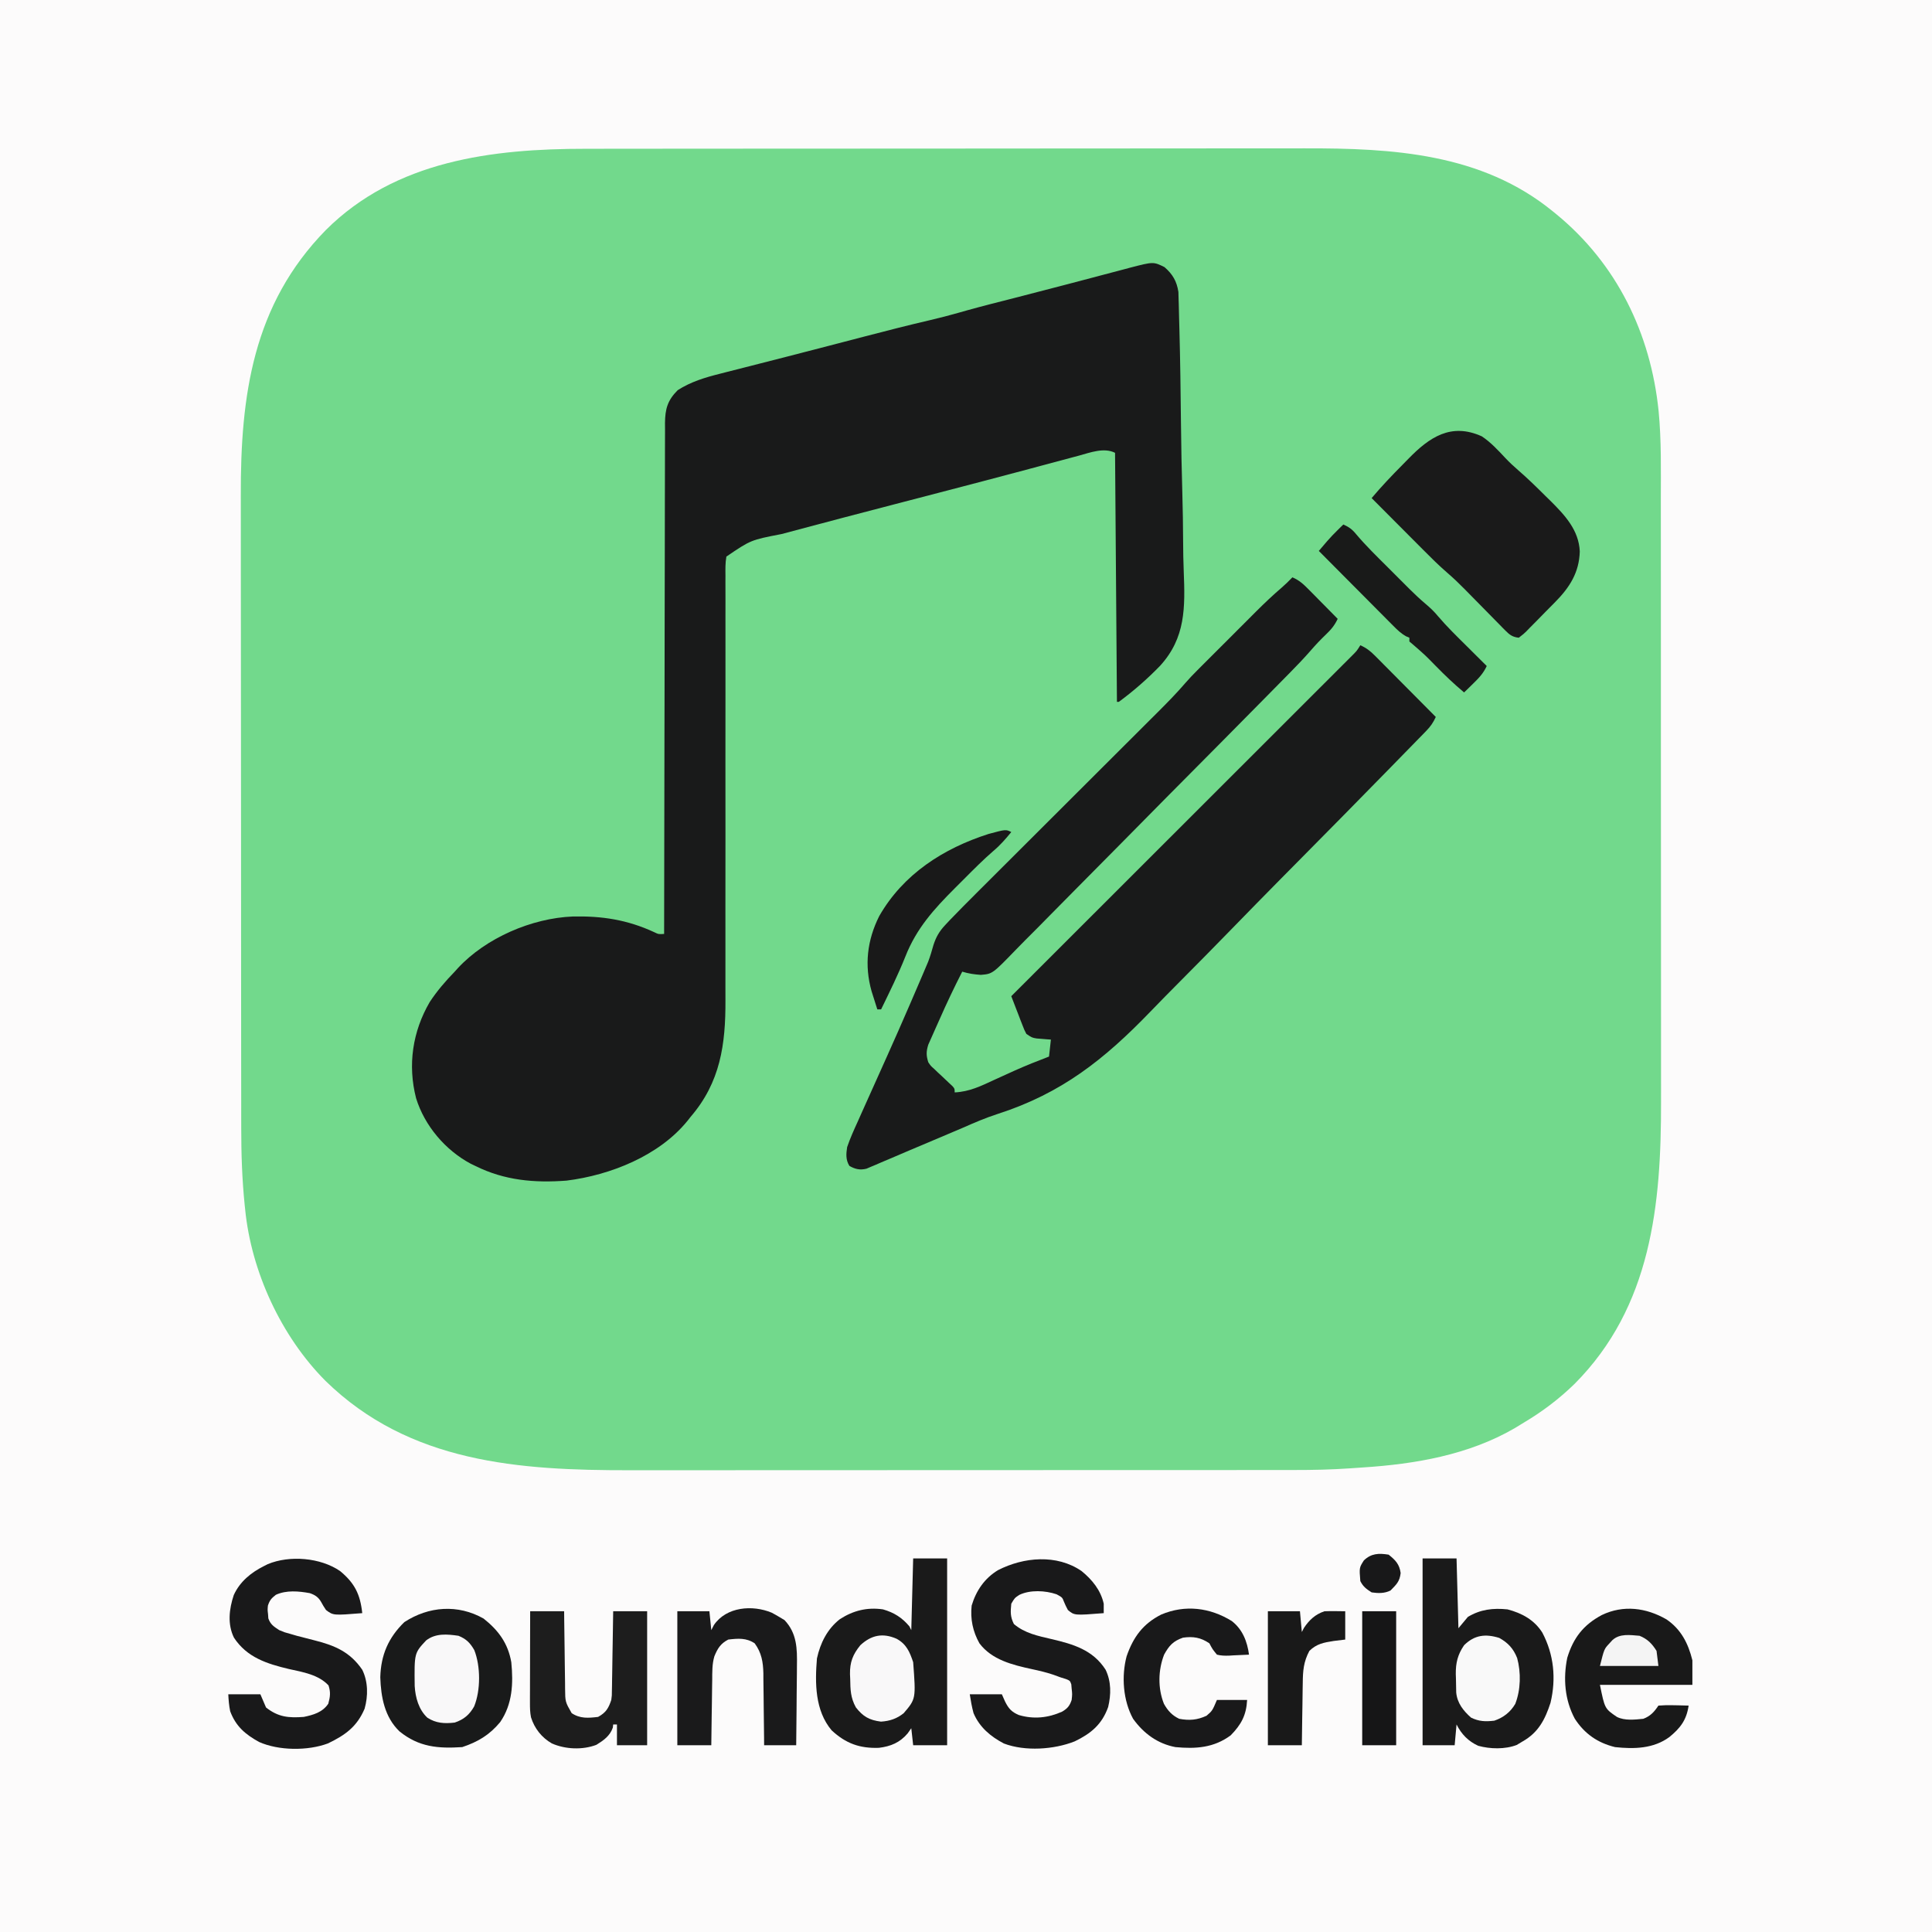
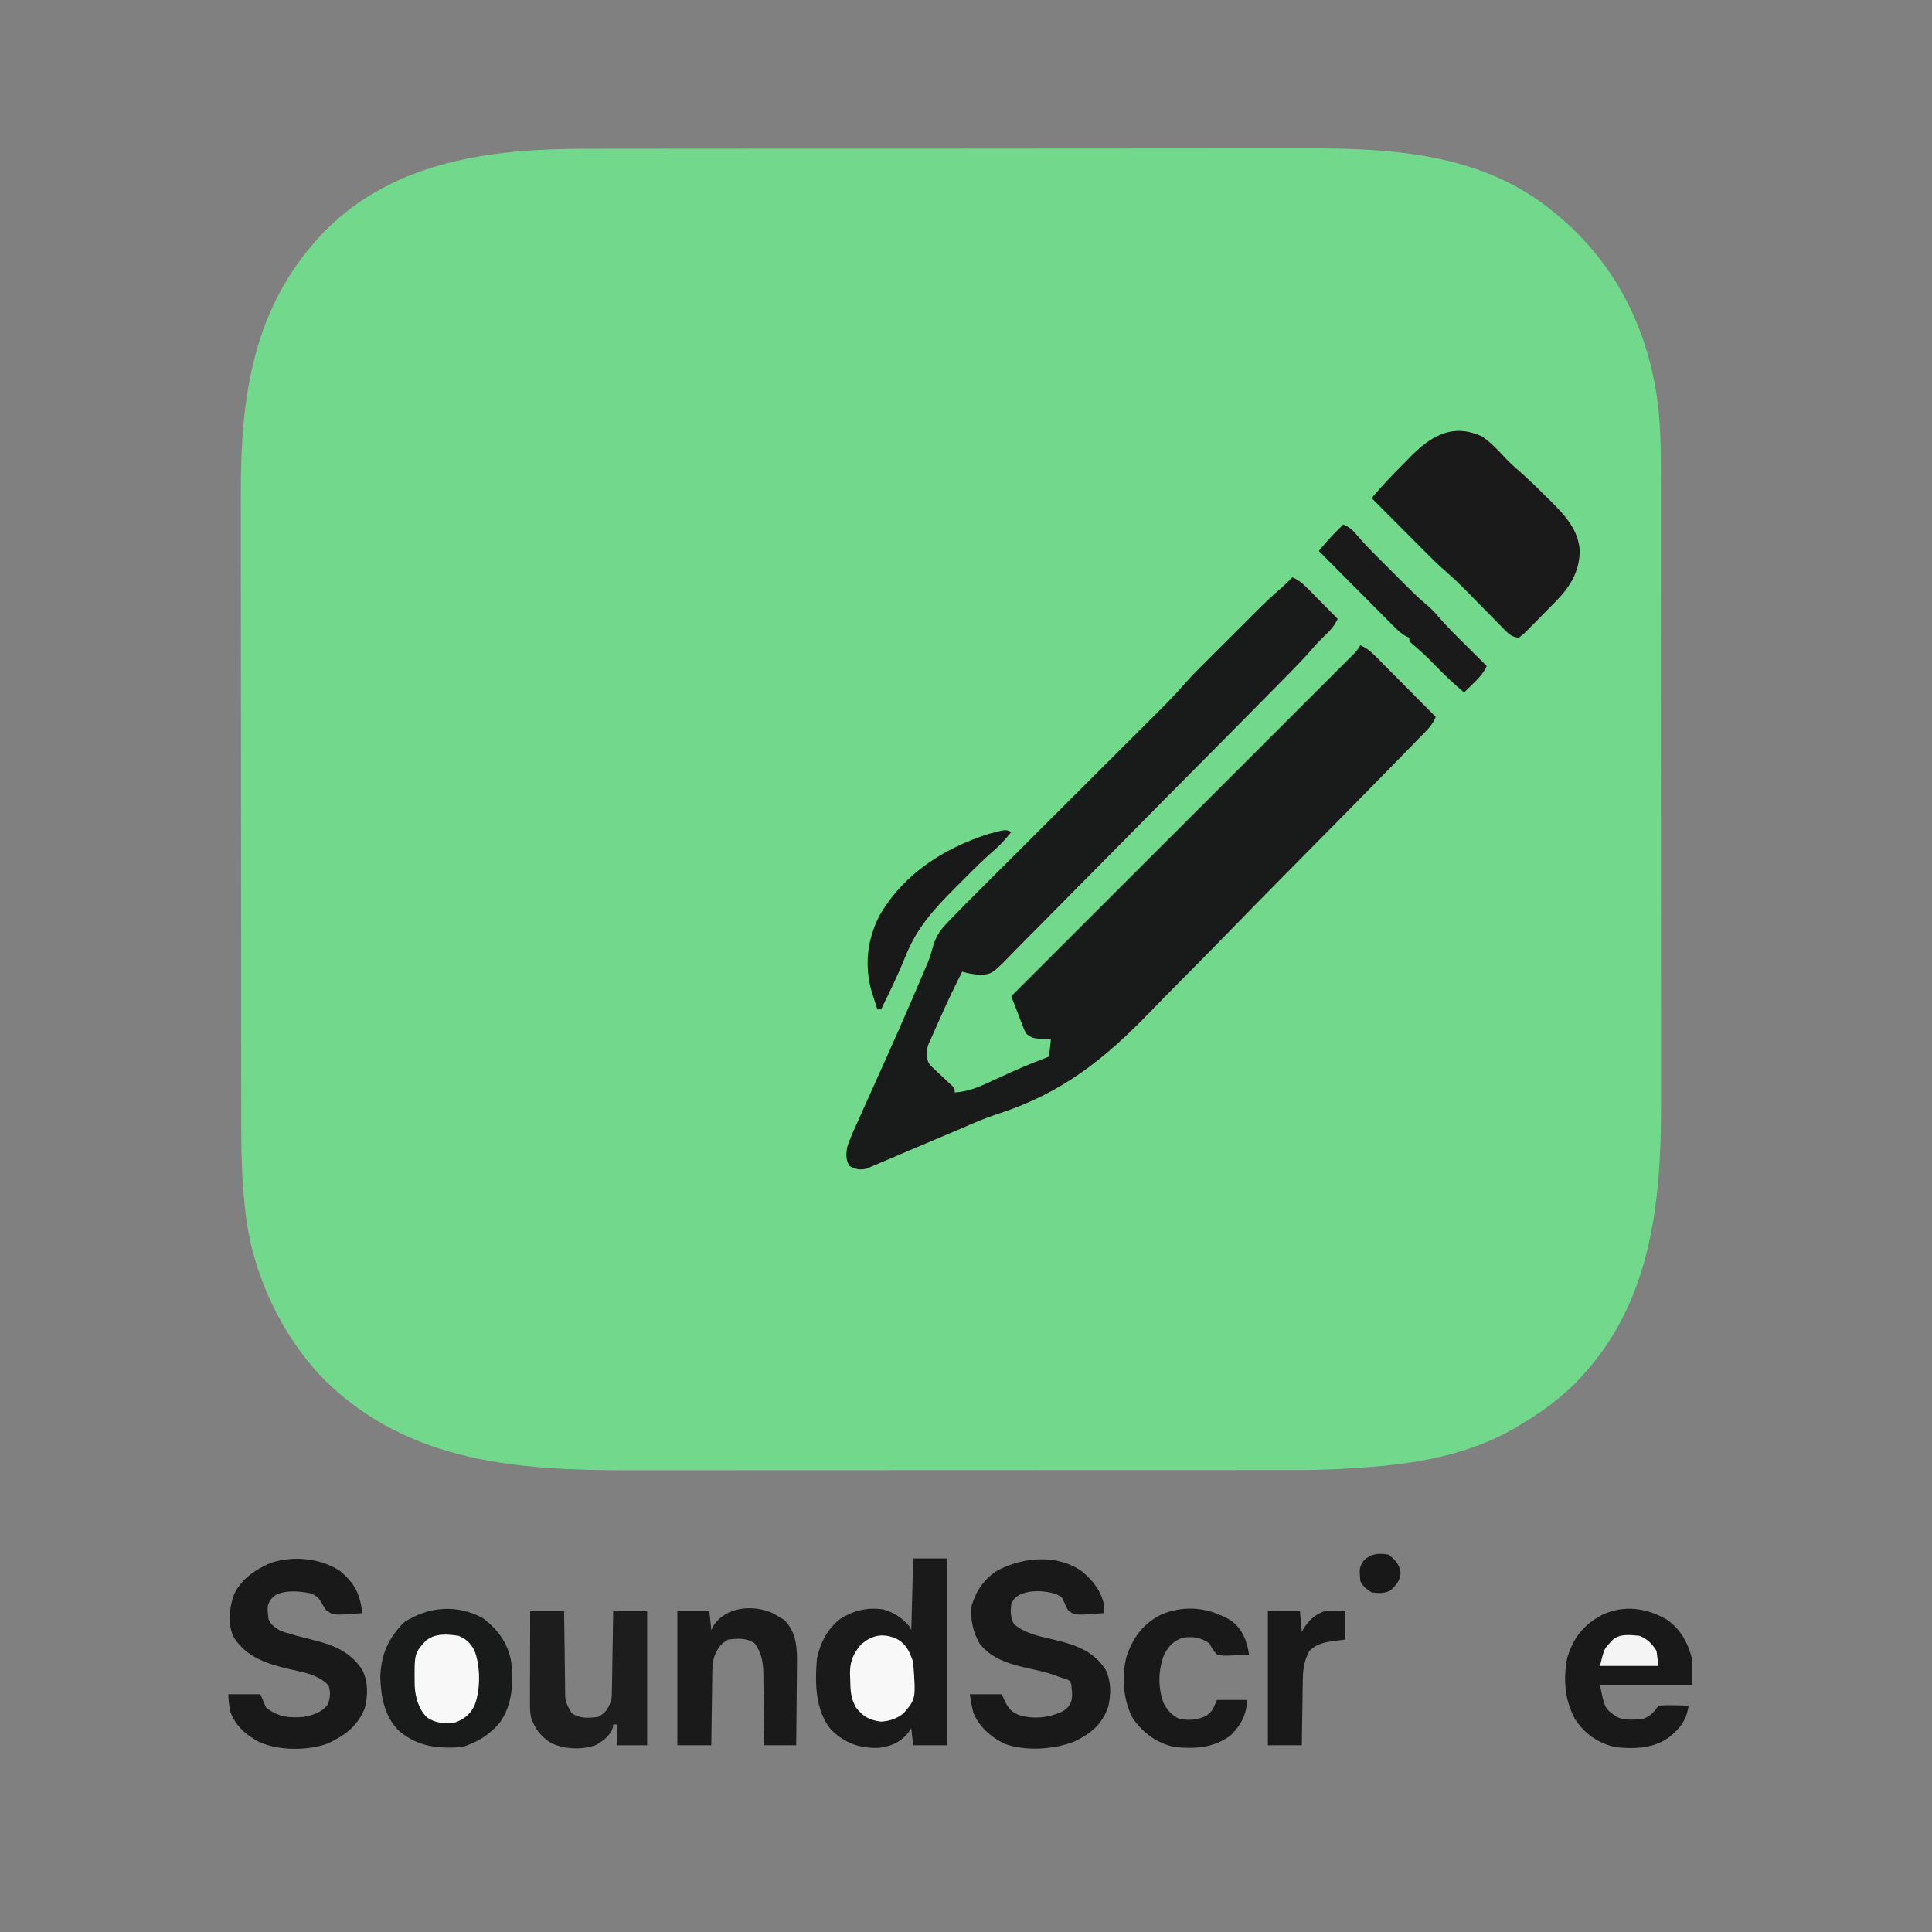
<svg xmlns="http://www.w3.org/2000/svg" version="1.1" width="1024" height="1024">
  <rect width="100%" height="100%" fill="#808080" stroke="none" />
-   <path d="M0 0 C337.92 0 675.84 0 1024 0 C1024 337.92 1024 675.84 1024 1024 C686.08 1024 348.16 1024 0 1024 C0 686.08 0 348.16 0 0 Z " fill="#FCFBFB" transform="translate(0,0)" />
  <path d="M0 0 C1.795 -0.003 3.591 -0.006 5.386 -0.009 C10.266 -0.017 15.147 -0.019 20.027 -0.02 C25.311 -0.021 30.596 -0.029 35.88 -0.036 C47.41 -0.049 58.939 -0.055 70.468 -0.06 C77.68 -0.063 84.893 -0.067 92.105 -0.071 C112.114 -0.083 132.123 -0.094 152.131 -0.097 C153.409 -0.097 154.687 -0.098 156.003 -0.098 C157.284 -0.098 158.564 -0.098 159.884 -0.098 C162.478 -0.099 165.073 -0.099 167.667 -0.1 C168.954 -0.1 170.241 -0.1 171.567 -0.1 C192.409 -0.104 213.251 -0.122 234.094 -0.145 C255.544 -0.169 276.995 -0.181 298.446 -0.182 C310.468 -0.183 322.491 -0.189 334.514 -0.207 C344.752 -0.223 354.99 -0.228 365.228 -0.22 C370.441 -0.216 375.653 -0.216 380.865 -0.231 C427.489 -0.35 474.747 2.361 512.458 33.14 C513.03 33.605 513.601 34.07 514.19 34.548 C546.379 60.885 564.325 97.821 568.55 138.939 C570.063 154.517 569.75 170.207 569.734 185.842 C569.732 190.513 569.741 195.184 569.748 199.855 C569.761 208.98 569.763 218.106 569.76 227.231 C569.759 234.661 569.76 242.091 569.765 249.52 C569.765 250.582 569.766 251.645 569.767 252.739 C569.768 254.898 569.769 257.057 569.77 259.216 C569.781 279.415 569.779 299.614 569.773 319.813 C569.768 338.223 569.779 356.634 569.798 375.044 C569.817 394.017 569.825 412.989 569.822 431.962 C569.82 442.586 569.822 453.21 569.836 463.834 C569.848 472.882 569.85 481.931 569.838 490.979 C569.832 495.581 569.83 500.182 569.843 504.783 C569.978 559.616 564.743 613.691 524.029 654.609 C515.873 662.562 506.998 669.273 497.214 675.095 C495.528 676.099 493.858 677.129 492.189 678.16 C467.814 692.284 439.501 697.137 411.778 698.923 C409.506 699.072 407.235 699.229 404.964 699.393 C395.101 700.074 385.3 700.285 375.416 700.274 C373.759 700.276 372.103 700.278 370.446 700.281 C365.939 700.287 361.433 700.287 356.926 700.286 C352.047 700.286 347.168 700.291 342.289 700.296 C332.747 700.304 323.204 700.307 313.661 700.307 C305.895 700.308 298.128 700.31 290.362 700.313 C268.292 700.322 246.223 700.327 224.153 700.326 C222.965 700.326 221.778 700.326 220.554 700.326 C219.365 700.326 218.176 700.326 216.951 700.326 C197.703 700.325 178.455 700.335 159.208 700.349 C139.394 700.363 119.581 700.37 99.768 700.369 C88.665 700.369 77.561 700.372 66.458 700.382 C57 700.392 47.542 700.394 38.084 700.387 C33.271 700.384 28.457 700.384 23.644 700.392 C-35.461 700.493 -93.504 696.526 -138.042 653.015 C-161.472 629.492 -177.36 595.149 -180.604 562.14 C-180.721 561.056 -180.721 561.056 -180.841 559.949 C-182.246 546.222 -182.692 532.49 -182.682 518.7 C-182.685 517.12 -182.688 515.541 -182.691 513.962 C-182.699 509.674 -182.701 505.386 -182.702 501.099 C-182.704 496.453 -182.711 491.808 -182.718 487.163 C-182.732 477.031 -182.738 466.898 -182.742 456.765 C-182.745 450.424 -182.749 444.082 -182.754 437.741 C-182.766 420.141 -182.776 402.541 -182.779 384.941 C-182.78 383.817 -182.78 382.694 -182.78 381.536 C-182.78 380.41 -182.781 379.284 -182.781 378.123 C-182.781 375.842 -182.782 373.56 -182.782 371.279 C-182.782 370.147 -182.783 369.015 -182.783 367.849 C-182.787 349.529 -182.804 331.21 -182.827 312.89 C-182.851 294.026 -182.864 275.162 -182.865 256.298 C-182.866 245.729 -182.871 235.16 -182.89 224.591 C-182.905 215.589 -182.91 206.586 -182.902 197.584 C-182.898 193.003 -182.899 188.423 -182.913 183.842 C-183.068 130.827 -176.553 82.617 -137.854 43.078 C-100.934 6.247 -49.66 -0.029 0 0 Z " fill="#72d98c" transform="translate(310.542,78.86)" />
-   <path d="M0 0 C4.391 3.806 6.515 7.517 7.391 13.18 C7.448 14.547 7.484 15.915 7.502 17.284 C7.527 18.044 7.553 18.804 7.579 19.587 C7.658 22.118 7.708 24.649 7.759 27.182 C7.808 29.004 7.859 30.827 7.911 32.65 C8.362 49.337 8.578 66.033 8.747 82.725 C8.874 95.031 9.102 107.325 9.47 119.626 C9.721 128.314 9.849 136.998 9.892 145.689 C9.921 150.861 9.999 156.019 10.212 161.187 C10.973 180.453 11.253 196.461 -2.331 211.339 C-9.075 218.303 -16.382 224.69 -24.188 230.438 C-24.517 230.438 -24.848 230.438 -25.188 230.438 C-25.517 186.877 -25.848 143.317 -26.188 98.438 C-32.064 95.499 -39.324 98.288 -45.246 99.91 C-46.769 100.316 -46.769 100.316 -48.324 100.729 C-50.566 101.327 -52.807 101.929 -55.047 102.534 C-60.688 104.057 -66.336 105.557 -71.983 107.061 C-74.082 107.62 -76.181 108.18 -78.279 108.741 C-90.255 111.936 -102.245 115.076 -114.238 118.203 C-115.192 118.452 -116.145 118.7 -117.127 118.956 C-125.762 121.208 -134.397 123.458 -143.033 125.707 C-161.455 130.505 -179.875 135.315 -198.264 140.242 C-199.84 140.664 -201.417 141.084 -202.994 141.503 C-219.263 144.651 -219.263 144.651 -232.188 153.438 C-232.795 156.806 -232.716 160.147 -232.68 163.561 C-232.687 165.122 -232.687 165.122 -232.694 166.715 C-232.705 170.215 -232.687 173.714 -232.67 177.214 C-232.672 179.719 -232.676 182.224 -232.682 184.729 C-232.69 190.131 -232.687 195.534 -232.673 200.936 C-232.654 208.766 -232.66 216.595 -232.674 224.425 C-232.696 237.153 -232.702 249.88 -232.697 262.608 C-232.696 263.75 -232.696 263.75 -232.696 264.916 C-232.693 271.09 -232.69 277.265 -232.686 283.439 C-232.683 288.817 -232.68 294.195 -232.678 299.573 C-232.678 300.33 -232.678 301.087 -232.677 301.866 C-232.672 314.531 -232.683 327.195 -232.705 339.859 C-232.717 347.658 -232.716 355.457 -232.696 363.256 C-232.682 369.252 -232.688 375.247 -232.702 381.243 C-232.704 383.688 -232.699 386.134 -232.687 388.579 C-232.577 411.975 -235.35 432.062 -251.188 450.438 C-251.707 451.1 -252.226 451.763 -252.762 452.445 C-267.806 471.024 -293.732 481.314 -316.93 484.191 C-333.86 485.47 -349.762 484.117 -365.188 476.438 C-366.014 476.042 -366.84 475.646 -367.691 475.238 C-381.184 468.027 -392.135 455.111 -396.645 440.543 C-401.188 422.925 -398.532 405.169 -389.438 389.562 C-385.554 383.653 -381.106 378.5 -376.188 373.438 C-375.637 372.825 -375.087 372.213 -374.52 371.582 C-359.647 355.534 -335.335 345.074 -313.605 344.199 C-298.074 343.87 -284.684 345.929 -270.508 352.484 C-268.143 353.627 -268.143 353.627 -265.188 353.438 C-265.187 352.556 -265.187 352.556 -265.186 351.657 C-265.15 316.826 -265.093 281.996 -265.01 247.166 C-265 242.984 -264.99 238.802 -264.98 234.62 C-264.977 233.372 -264.977 233.372 -264.974 232.097 C-264.943 218.616 -264.926 205.135 -264.914 191.654 C-264.902 177.821 -264.874 163.989 -264.833 150.156 C-264.808 141.621 -264.794 133.085 -264.796 124.549 C-264.796 118.696 -264.781 112.844 -264.755 106.991 C-264.741 103.613 -264.735 100.237 -264.742 96.86 C-264.748 93.197 -264.73 89.534 -264.706 85.871 C-264.714 84.806 -264.722 83.741 -264.73 82.643 C-264.644 75.204 -263.4 70.65 -258 65.25 C-251.008 60.744 -243.403 58.481 -235.395 56.477 C-234.355 56.209 -233.315 55.942 -232.244 55.667 C-228.831 54.791 -225.416 53.927 -222 53.062 C-219.604 52.45 -217.208 51.837 -214.813 51.223 C-209.812 49.942 -204.81 48.664 -199.808 47.388 C-192.317 45.474 -184.833 43.532 -177.352 41.582 C-176.151 41.269 -174.951 40.957 -173.714 40.635 C-169.066 39.424 -164.418 38.213 -159.77 36.999 C-147.908 33.904 -136.04 30.864 -124.098 28.085 C-119.047 26.906 -114.053 25.603 -109.062 24.188 C-108.265 23.962 -107.467 23.737 -106.645 23.505 C-105.96 23.311 -105.276 23.117 -104.57 22.918 C-96.275 20.608 -87.92 18.515 -79.577 16.388 C-70.984 14.195 -62.401 11.973 -53.826 9.71 C-48.921 8.416 -44.013 7.128 -39.106 5.841 C-36.669 5.199 -34.233 4.555 -31.797 3.907 C-28.351 2.992 -24.903 2.087 -21.453 1.184 C-19.902 0.767 -19.902 0.767 -18.32 0.342 C-5.887 -2.886 -5.887 -2.886 0 0 Z " fill="#191A1A" transform="translate(617.188,141.562)" />
  <path d="M0 0 C3.668 1.539 5.986 3.755 8.766 6.57 C9.655 7.466 10.545 8.362 11.461 9.285 C12.381 10.222 13.302 11.159 14.25 12.125 C15.195 13.08 16.14 14.034 17.086 14.988 C19.395 17.321 21.7 19.658 24 22 C22.379 25.444 20.575 27.607 17.812 30.25 C14.987 32.962 12.333 35.739 9.782 38.706 C6.29 42.712 2.647 46.53 -1.088 50.309 C-1.766 50.998 -2.444 51.688 -3.142 52.398 C-5.393 54.686 -7.648 56.97 -9.903 59.254 C-11.526 60.902 -13.15 62.55 -14.773 64.198 C-29.537 79.178 -44.348 94.111 -59.172 109.031 C-61.151 111.023 -63.13 113.016 -65.109 115.009 C-65.847 115.751 -65.847 115.751 -66.599 116.509 C-74.575 124.541 -82.523 132.601 -90.46 140.672 C-98.625 148.973 -106.819 157.244 -115.039 165.491 C-119.647 170.116 -124.242 174.753 -128.806 179.423 C-133.097 183.811 -137.422 188.164 -141.776 192.49 C-143.365 194.082 -144.941 195.687 -146.504 197.305 C-158.955 210.18 -158.955 210.18 -165.152 210.697 C-168.633 210.47 -171.669 210.01 -175 209 C-179.267 217.363 -183.285 225.799 -187.062 234.393 C-187.652 235.728 -188.248 237.06 -188.851 238.389 C-189.737 240.344 -190.603 242.307 -191.465 244.273 C-191.977 245.422 -192.488 246.572 -193.015 247.755 C-194.124 251.407 -194.109 253.368 -193 257 C-191.657 258.989 -191.657 258.989 -189.84 260.578 C-188.897 261.483 -188.897 261.483 -187.936 262.406 C-187.276 263.015 -186.617 263.623 -185.938 264.25 C-184.63 265.48 -183.326 266.714 -182.027 267.953 C-181.447 268.491 -180.867 269.029 -180.269 269.583 C-179 271 -179 271 -179 273 C-171.18 272.645 -164.964 269.581 -157.938 266.312 C-155.535 265.218 -153.131 264.125 -150.727 263.035 C-148.996 262.248 -148.996 262.248 -147.231 261.446 C-141.233 258.762 -135.138 256.344 -129 254 C-128.67 251.03 -128.34 248.06 -128 245 C-129.031 244.927 -129.031 244.927 -130.082 244.852 C-131.434 244.739 -131.434 244.739 -132.812 244.625 C-133.706 244.555 -134.599 244.486 -135.52 244.414 C-138 244 -138 244 -141 242 C-142.075 239.937 -142.075 239.937 -143.043 237.43 C-143.57 236.086 -143.57 236.086 -144.107 234.715 C-144.464 233.778 -144.82 232.841 -145.188 231.875 C-145.556 230.93 -145.924 229.985 -146.303 229.012 C-147.21 226.678 -148.109 224.341 -149 222 C-148.614 221.614 -148.227 221.228 -147.829 220.83 C-124.937 197.961 -102.048 175.089 -79.163 152.214 C-76.416 149.469 -73.67 146.724 -70.924 143.979 C-70.377 143.432 -69.83 142.886 -69.267 142.323 C-60.407 133.467 -51.546 124.614 -42.684 115.761 C-33.594 106.681 -24.507 97.599 -15.421 88.515 C-9.812 82.908 -4.202 77.302 1.411 71.697 C5.71 67.404 10.007 63.108 14.302 58.811 C16.068 57.045 17.834 55.281 19.602 53.517 C22.008 51.117 24.41 48.713 26.812 46.308 C27.871 45.253 27.871 45.253 28.952 44.177 C29.594 43.533 30.235 42.89 30.896 42.227 C31.729 41.395 31.729 41.395 32.578 40.546 C34.213 38.849 34.213 38.849 36 36 C39.183 37.405 41.313 39.069 43.759 41.532 C44.479 42.252 45.2 42.973 45.942 43.715 C46.709 44.492 47.476 45.27 48.266 46.07 C49.059 46.867 49.852 47.663 50.67 48.483 C53.201 51.026 55.726 53.575 58.25 56.125 C59.966 57.851 61.682 59.576 63.398 61.301 C67.604 65.529 71.804 69.762 76 74 C74.664 76.955 73.191 79.073 70.931 81.391 C70.297 82.045 69.663 82.7 69.01 83.374 C68.311 84.085 67.613 84.796 66.894 85.528 C65.782 86.671 65.782 86.671 64.648 87.837 C62.155 90.397 59.654 92.95 57.153 95.502 C55.365 97.334 53.578 99.166 51.79 100.998 C35.358 117.822 18.836 134.558 2.291 151.272 C0.07 153.517 -2.152 155.762 -4.374 158.008 C-4.926 158.566 -5.478 159.124 -6.046 159.698 C-14.912 168.663 -23.726 177.677 -32.52 186.712 C-41.597 196.035 -50.727 205.305 -59.906 214.528 C-65.039 219.688 -70.147 224.868 -75.196 230.111 C-99.683 255.512 -122.303 273.508 -156.327 284.452 C-162.577 286.475 -168.555 289.042 -174.562 291.695 C-176.362 292.461 -178.163 293.224 -179.965 293.984 C-181.643 294.698 -183.322 295.411 -185 296.125 C-191.097 298.715 -197.198 301.296 -203.306 303.861 C-206.217 305.092 -209.12 306.341 -212.023 307.589 C-214.015 308.432 -216.008 309.275 -218 310.117 C-218.926 310.521 -219.853 310.924 -220.807 311.34 C-221.675 311.703 -222.543 312.066 -223.438 312.441 C-224.58 312.93 -224.58 312.93 -225.746 313.428 C-229.136 314.288 -231.819 313.692 -234.812 311.938 C-236.791 308.71 -236.553 305.619 -236 302 C-234.411 297.303 -232.366 292.821 -230.312 288.312 C-229.719 286.98 -229.126 285.646 -228.535 284.312 C-227.005 280.87 -225.458 277.436 -223.905 274.003 C-222.496 270.885 -221.098 267.76 -219.699 264.637 C-218.101 261.069 -216.501 257.502 -214.896 253.937 C-210.861 244.967 -206.908 235.963 -203 226.938 C-202.732 226.32 -202.465 225.702 -202.189 225.066 C-200.448 221.049 -198.72 217.026 -197 213 C-196.53 211.905 -196.061 210.809 -195.577 209.681 C-195.134 208.635 -194.691 207.589 -194.234 206.512 C-193.65 205.136 -193.65 205.136 -193.054 203.733 C-191.93 200.818 -191.103 197.88 -190.25 194.875 C-188.824 190.544 -187.196 187.696 -184.088 184.367 C-183.28 183.501 -182.473 182.635 -181.642 181.743 C-176.934 176.855 -172.16 172.038 -167.349 167.251 C-166.206 166.111 -165.064 164.969 -163.921 163.828 C-161.48 161.39 -159.038 158.954 -156.594 156.519 C-152.724 152.663 -148.858 148.803 -144.993 144.942 C-136.79 136.75 -128.583 128.562 -120.375 120.375 C-111.504 111.526 -102.634 102.677 -93.769 93.823 C-89.933 89.991 -86.093 86.161 -82.252 82.334 C-79.858 79.948 -77.467 77.56 -75.076 75.171 C-73.974 74.07 -72.87 72.971 -71.766 71.872 C-66.485 66.616 -61.293 61.335 -56.444 55.672 C-54.516 53.439 -52.47 51.343 -50.385 49.256 C-49.55 48.418 -48.716 47.58 -47.856 46.717 C-46.977 45.84 -46.097 44.963 -45.191 44.059 C-44.266 43.132 -43.34 42.206 -42.387 41.251 C-40.439 39.302 -38.49 37.355 -36.54 35.409 C-34.061 32.936 -31.587 30.459 -29.114 27.98 C-26.725 25.587 -24.333 23.198 -21.941 20.809 C-21.064 19.929 -20.187 19.05 -19.283 18.144 C-14.864 13.742 -10.388 9.477 -5.645 5.424 C-3.664 3.709 -1.814 1.889 0 0 Z " fill="#191A1A" transform="translate(685,306)" />
  <path d="M0 0 C4.712 3.127 8.48 7.226 12.328 11.34 C14.568 13.718 16.89 15.898 19.367 18.027 C24.37 22.335 29.046 26.949 33.727 31.602 C34.594 32.448 35.462 33.295 36.355 34.168 C44.011 41.777 51.422 49.709 51.914 60.977 C51.632 72.132 46.522 80.098 38.883 87.816 C38.343 88.365 37.803 88.914 37.247 89.479 C36.114 90.627 34.977 91.773 33.838 92.915 C32.094 94.672 30.369 96.446 28.645 98.221 C27.538 99.337 26.43 100.452 25.32 101.566 C24.807 102.1 24.293 102.633 23.764 103.182 C22.287 104.64 22.287 104.64 19.602 106.727 C16.382 106.405 14.747 105.239 12.521 102.97 C11.946 102.392 11.372 101.814 10.78 101.219 C10.169 100.59 9.559 99.961 8.93 99.312 C7.968 98.341 7.968 98.341 6.987 97.349 C4.934 95.274 2.893 93.188 0.852 91.102 C-1.177 89.038 -3.207 86.977 -5.241 84.918 C-6.504 83.638 -7.764 82.355 -9.021 81.068 C-12.019 78.02 -15.068 75.103 -18.308 72.311 C-22.764 68.464 -26.908 64.343 -31.055 60.168 C-31.842 59.379 -32.63 58.59 -33.442 57.777 C-35.93 55.283 -38.414 52.786 -40.898 50.289 C-42.596 48.586 -44.294 46.884 -45.992 45.182 C-50.13 41.033 -54.265 36.881 -58.398 32.727 C-53.238 26.595 -47.776 20.851 -42.131 15.164 C-41.058 14.08 -39.99 12.991 -38.926 11.898 C-27.83 0.496 -16.324 -7.391 0 0 Z " fill="#1A1A1A" transform="translate(785.398,231.273)" />
  <path d="M0 0 C5.94 0 11.88 0 18 0 C18 32.67 18 65.34 18 99 C12.06 99 6.12 99 0 99 C-0.495 94.545 -0.495 94.545 -1 90 C-1.959 91.361 -1.959 91.361 -2.938 92.75 C-7.072 97.61 -11.874 99.621 -18.156 100.383 C-28.378 100.741 -35.703 98.075 -43.207 91.125 C-52.075 80.615 -52.083 66.031 -51 53 C-49.238 44.875 -45.503 37.346 -38.816 32.168 C-31.705 27.595 -24.393 25.787 -16 27 C-10.156 28.694 -5.957 31.302 -2 36 C-1.67 36.66 -1.34 37.32 -1 38 C-0.67 25.46 -0.34 12.92 0 0 Z " fill="#1A1A1A" transform="translate(484,826)" />
-   <path d="M0 0 C5.94 0 11.88 0 18 0 C18.495 18.315 18.495 18.315 19 37 C21.475 34.03 21.475 34.03 24 31 C30.623 26.998 37.383 26.214 45 27 C52.632 28.987 59.201 32.563 63.469 39.328 C69.597 50.944 70.862 63.659 67.812 76.492 C64.917 85.431 61.325 92.32 53 97 C51.969 97.619 50.938 98.237 49.875 98.875 C43.687 101.25 35.804 101.049 29.492 99.309 C24.253 96.928 20.584 93.168 18 88 C17.67 91.63 17.34 95.26 17 99 C11.39 99 5.78 99 0 99 C0 66.33 0 33.66 0 0 Z " fill="#1A1A1A" transform="translate(754,826)" />
  <path d="M0 0 C7.909 6.253 12.937 13.137 14.688 23.125 C15.789 34.328 15.347 45.368 8.77 54.906 C3.139 61.683 -3.034 65.366 -11.312 68.125 C-24.067 68.955 -34.274 68.144 -44.562 59.805 C-52.455 52.229 -54.4 41.705 -54.75 31.125 C-54.45 19.296 -50.426 10.073 -42 1.875 C-29.078 -6.54 -13.607 -7.702 0 0 Z " fill="#191A1A" transform="translate(256.312,857.875)" />
  <path d="M0 0 C5.61 4.576 10.155 10.136 11.75 17.312 C11.774 18.979 11.778 20.646 11.75 22.312 C-3.781 23.545 -3.781 23.545 -7.246 20.637 C-8.375 18.5 -8.375 18.5 -9.32 16.293 C-10.202 13.971 -10.202 13.971 -13.25 12.312 C-19.275 10.269 -27.276 9.88 -33.023 12.648 C-35.474 14.287 -35.474 14.287 -37.25 17.312 C-37.671 21.661 -37.827 24.159 -35.875 28.062 C-30.14 32.978 -23.113 34.385 -15.907 36.066 C-4.403 38.757 6.024 41.792 12.75 52.312 C15.763 58.588 15.685 65.36 14.098 72.07 C10.816 81.281 5.011 86.108 -3.625 90.27 C-14.602 94.631 -29.893 95.67 -41.148 91.414 C-48.224 87.705 -54.094 82.779 -57.25 75.312 C-58.158 71.971 -58.725 68.747 -59.25 65.312 C-53.64 65.312 -48.03 65.312 -42.25 65.312 C-41.693 66.571 -41.136 67.829 -40.562 69.125 C-38.708 72.834 -37.164 74.649 -33.25 76.312 C-25.431 78.642 -17.663 77.848 -10.289 74.512 C-7.453 72.844 -6.291 71.435 -5.25 68.312 C-4.917 65.271 -4.917 65.271 -5.25 62.312 C-5.343 61.199 -5.343 61.199 -5.438 60.062 C-6.125 58.121 -6.125 58.121 -8.25 57.25 C-9.24 56.941 -10.23 56.631 -11.25 56.312 C-13.106 55.632 -13.106 55.632 -15 54.938 C-18.742 53.682 -22.493 52.805 -26.345 51.981 C-36.539 49.77 -47.565 47.075 -54.137 38.293 C-57.632 32.075 -59.033 25.362 -58.25 18.312 C-55.905 10.397 -51.372 3.798 -44.27 -0.484 C-30.688 -7.432 -13.148 -9.053 0 0 Z " fill="#19191A" transform="translate(573.25,832.688)" />
  <path d="M0 0 C7.733 6.386 10.687 12.345 11.75 22.312 C-3.619 23.545 -3.619 23.545 -7.469 20.637 C-8.875 18.5 -8.875 18.5 -10.098 16.293 C-11.562 13.775 -13.311 12.658 -16.059 11.711 C-21.963 10.637 -28.488 10.044 -34.023 12.586 C-36.395 14.425 -37.325 15.48 -38.25 18.312 C-38.463 20.543 -38.463 20.543 -38.188 22.812 C-38.135 23.565 -38.082 24.318 -38.027 25.094 C-36.89 28.339 -35.092 29.447 -32.25 31.312 C-29.436 32.498 -29.436 32.498 -26.375 33.312 C-25.238 33.644 -24.101 33.975 -22.93 34.316 C-19.774 35.171 -16.61 35.973 -13.437 36.761 C-2.688 39.476 5.336 42.931 11.75 52.312 C14.877 58.628 14.9 66.258 12.992 72.984 C8.926 82.526 2.741 86.943 -6.422 91.359 C-17.099 95.373 -32.608 95.238 -42.992 90.566 C-50.291 86.513 -55.241 82.32 -58.25 74.312 C-58.871 71.253 -59.101 68.446 -59.25 65.312 C-53.64 65.312 -48.03 65.312 -42.25 65.312 C-41.26 67.623 -40.27 69.933 -39.25 72.312 C-32.778 77.436 -27.246 77.91 -19.25 77.312 C-14.111 76.255 -9.273 74.848 -6.25 70.312 C-5.241 66.613 -4.933 64.286 -6.125 60.625 C-11.357 54.931 -19.777 53.533 -27.062 51.938 C-38.749 49.164 -49.353 45.817 -56.25 35.312 C-59.76 28.141 -58.806 20.12 -56.352 12.734 C-53.094 5.573 -47.167 0.764 -40.25 -2.688 C-39.62 -3.007 -38.989 -3.327 -38.34 -3.656 C-26.68 -8.509 -10.328 -7.111 0 0 Z " fill="#19191A" transform="translate(180.25,832.688)" />
  <path d="M0 0 C7.751 5.313 11.5 12.719 13.711 21.68 C13.711 25.97 13.711 30.26 13.711 34.68 C-2.459 34.68 -18.629 34.68 -35.289 34.68 C-32.745 47.284 -32.745 47.284 -26.289 51.68 C-22.11 53.769 -16.84 53.119 -12.289 52.68 C-8.513 51.229 -6.537 49.052 -4.289 45.68 C-1.501 45.459 1.057 45.399 3.836 45.492 C4.967 45.512 4.967 45.512 6.121 45.533 C7.985 45.569 9.848 45.622 11.711 45.68 C10.637 53.263 7.338 57.601 1.508 62.359 C-6.914 68.548 -17.211 68.765 -27.289 67.68 C-36.496 65.438 -43.435 60.623 -48.594 52.668 C-53.949 42.719 -54.857 31.332 -52.602 20.324 C-49.386 9.755 -44.047 2.9 -34.289 -2.32 C-22.867 -7.804 -10.769 -6.211 0 0 Z " fill="#191919" transform="translate(883.289,858.32)" />
  <path d="M0 0 C5.94 0 11.88 0 18 0 C18.015 1.458 18.029 2.916 18.044 4.419 C18.102 9.833 18.179 15.247 18.262 20.66 C18.296 23.003 18.324 25.345 18.346 27.688 C18.38 31.056 18.432 34.425 18.488 37.793 C18.495 38.839 18.501 39.885 18.508 40.963 C18.574 48.004 18.574 48.004 22 54 C26.46 56.973 30.771 56.62 36 56 C40.206 53.682 41.498 51.447 43 47 C43.32 44.601 43.32 44.601 43.319 42.118 C43.339 41.177 43.359 40.237 43.379 39.268 C43.391 38.265 43.402 37.263 43.414 36.23 C43.433 35.194 43.453 34.158 43.473 33.091 C43.532 29.79 43.579 26.489 43.625 23.188 C43.663 20.946 43.702 18.704 43.742 16.463 C43.838 10.975 43.922 5.488 44 0 C49.94 0 55.88 0 62 0 C62 23.43 62 46.86 62 71 C56.72 71 51.44 71 46 71 C46 67.37 46 63.74 46 60 C45.34 60 44.68 60 44 60 C43.938 60.557 43.876 61.114 43.812 61.688 C42.259 66.109 38.945 68.417 35.062 70.812 C27.696 73.595 18.652 73.19 11.5 70.062 C6.14 66.972 2.288 62.143 0.441 56.202 C-0.077 53.615 -0.12 51.227 -0.114 48.589 C-0.113 47.508 -0.113 46.427 -0.113 45.314 C-0.108 44.153 -0.103 42.993 -0.098 41.797 C-0.096 40.604 -0.095 39.411 -0.093 38.182 C-0.088 34.371 -0.075 30.561 -0.062 26.75 C-0.057 24.167 -0.053 21.583 -0.049 19 C-0.038 12.667 -0.021 6.333 0 0 Z " fill="#1D1D1D" transform="translate(281,854)" />
  <path d="M0 0 C1.353 0.715 2.689 1.461 4 2.25 C4.928 2.807 5.856 3.364 6.812 3.938 C13.399 10.9 13.554 19.021 13.391 28.16 C13.385 29.368 13.379 30.576 13.373 31.821 C13.351 35.652 13.301 39.482 13.25 43.312 C13.23 45.921 13.212 48.53 13.195 51.139 C13.151 57.509 13.082 63.88 13 70.25 C7.39 70.25 1.78 70.25 -4 70.25 C-4.009 68.898 -4.019 67.547 -4.028 66.154 C-4.068 61.115 -4.134 56.075 -4.208 51.036 C-4.236 48.86 -4.257 46.683 -4.271 44.507 C-4.293 41.369 -4.339 38.232 -4.391 35.094 C-4.392 34.129 -4.393 33.164 -4.394 32.17 C-4.523 26.151 -5.372 21.2 -9 16.25 C-13.467 13.272 -17.764 13.643 -23 14.25 C-27.077 16.374 -28.636 18.922 -30.369 23.126 C-31.599 27.265 -31.483 31.49 -31.512 35.777 C-31.53 36.766 -31.548 37.755 -31.566 38.774 C-31.62 41.912 -31.654 45.049 -31.688 48.188 C-31.721 50.324 -31.755 52.46 -31.791 54.596 C-31.876 59.814 -31.943 65.032 -32 70.25 C-37.94 70.25 -43.88 70.25 -50 70.25 C-50 46.82 -50 23.39 -50 -0.75 C-44.39 -0.75 -38.78 -0.75 -33 -0.75 C-32.67 2.55 -32.34 5.85 -32 9.25 C-31.546 8.363 -31.093 7.476 -30.625 6.562 C-23.992 -3.167 -10.158 -4.242 0 0 Z " fill="#1A1A1B" transform="translate(409,854.75)" />
  <path d="M0 0 C5.731 4.464 8.178 10.809 9.125 17.812 C6.373 17.975 3.63 18.093 0.875 18.188 C0.098 18.238 -0.68 18.288 -1.48 18.34 C-3.756 18.398 -5.667 18.376 -7.875 17.812 C-10.25 14.906 -10.25 14.906 -11.875 11.812 C-16.426 8.71 -20.52 8.041 -25.875 8.812 C-31.08 10.614 -33.246 13.025 -35.875 17.812 C-39.053 25.99 -39.257 35.645 -35.965 43.867 C-33.92 47.517 -31.675 49.991 -27.875 51.812 C-22.532 52.813 -18.308 52.478 -13.375 50.188 C-10.321 47.556 -10.321 47.556 -7.875 41.812 C-2.595 41.812 2.685 41.812 8.125 41.812 C7.693 49.877 5.066 54.803 -0.562 60.562 C-9.502 67.206 -19.138 67.834 -29.875 66.812 C-39.304 65.031 -46.744 59.578 -52.316 51.801 C-57.641 42.114 -58.548 29.25 -55.75 18.688 C-52.223 8.483 -47.062 1.457 -37.41 -3.438 C-24.75 -8.792 -11.56 -7.16 0 0 Z " fill="#19191A" transform="translate(652.875,859.188)" />
  <path d="M0 0 C3.029 1.329 4.779 2.644 6.844 5.211 C12.056 11.366 17.825 16.974 23.534 22.664 C25.499 24.624 27.459 26.589 29.418 28.555 C30.685 29.821 31.951 31.086 33.219 32.352 C33.795 32.93 34.371 33.508 34.965 34.104 C37.796 36.919 40.672 39.611 43.722 42.187 C46.113 44.206 48.237 46.227 50.223 48.656 C54.98 54.242 60.231 59.338 65.438 64.5 C66.466 65.523 67.494 66.547 68.521 67.57 C71.012 70.05 73.505 72.526 76 75 C74.218 78.85 71.923 81.28 68.875 84.25 C67.965 85.142 67.055 86.034 66.117 86.953 C65.419 87.629 64.72 88.304 64 89 C58.683 84.571 53.782 79.875 48.938 74.938 C43.435 69.301 43.435 69.301 37.504 64.129 C36.678 63.426 35.851 62.724 35 62 C35 61.34 35 60.68 35 60 C34.433 59.758 33.865 59.516 33.281 59.267 C30.552 57.751 28.708 55.948 26.507 53.734 C25.626 52.853 24.746 51.972 23.838 51.065 C22.887 50.103 21.936 49.142 20.984 48.18 C20.004 47.196 19.023 46.212 18.042 45.229 C15.466 42.646 12.897 40.056 10.329 37.466 C7.704 34.821 5.075 32.182 2.445 29.543 C-2.709 24.368 -7.856 19.186 -13 14 C-12.045 12.879 -11.089 11.758 -10.132 10.638 C-9.6 10.014 -9.068 9.39 -8.519 8.748 C-6.798 6.768 -4.998 4.898 -3.125 3.062 C-2.232 2.183 -2.232 2.183 -1.32 1.285 C-0.667 0.649 -0.667 0.649 0 0 Z " fill="#191A19" transform="translate(712,278)" />
  <path d="M0 0 C-2.958 3.623 -5.843 6.968 -9.434 9.969 C-14.842 14.643 -19.858 19.709 -24.9 24.77 C-26.559 26.434 -28.224 28.093 -29.889 29.752 C-41.012 40.868 -50.25 51.083 -56.098 65.898 C-59.911 75.487 -64.486 84.726 -69 94 C-69.66 94 -70.32 94 -71 94 C-71.651 91.96 -72.295 89.918 -72.938 87.875 C-73.297 86.738 -73.657 85.601 -74.027 84.43 C-77.941 70.629 -76.4 57.332 -70 44.562 C-57.28 22.316 -35.988 8.669 -12 1 C-2.884 -1.442 -2.884 -1.442 0 0 Z " fill="#191919" transform="translate(536,441)" />
  <path d="M0 0 C5.61 0 11.22 0 17 0 C17.33 3.63 17.66 7.26 18 11 C18.371 10.278 18.742 9.556 19.125 8.812 C21.919 4.621 25.132 1.623 30 0 C33.671 -0.133 37.325 -0.043 41 0 C41 4.95 41 9.9 41 15 C37.968 15.371 37.968 15.371 34.875 15.75 C29.683 16.568 25.878 17.224 22 21 C18.915 26.752 18.534 31.632 18.488 38.09 C18.47 39.034 18.452 39.979 18.434 40.952 C18.38 43.947 18.346 46.942 18.312 49.938 C18.279 51.977 18.245 54.017 18.209 56.057 C18.124 61.038 18.057 66.019 18 71 C12.06 71 6.12 71 0 71 C0 47.57 0 24.14 0 0 Z " fill="#191919" transform="translate(672,854)" />
  <path d="M0 0 C4.148 1.674 6.178 3.773 8.375 7.562 C11.766 16.126 11.792 28.903 8.312 37.438 C5.84 41.847 2.807 44.398 -2 46 C-7.351 46.633 -11.905 46.389 -16.496 43.406 C-21.091 39.109 -22.835 32.731 -23.203 26.645 C-23.417 9.182 -23.417 9.182 -17.125 2.438 C-12.073 -1.429 -6.023 -0.877 0 0 Z " fill="#F9F8F9" transform="translate(243,867)" />
-   <path d="M0 0 C5.94 0 11.88 0 18 0 C18 23.43 18 46.86 18 71 C12.06 71 6.12 71 0 71 C0 47.57 0 24.14 0 0 Z " fill="#161617" transform="translate(722,854)" />
  <path d="M0 0 C5.194 2.819 6.974 6.923 8.812 12.438 C10.264 31.862 10.264 31.862 3.812 39.438 C0.176 42.391 -3.601 43.631 -8.25 43.938 C-14.397 43.157 -17.766 41.271 -21.562 36.375 C-24.407 31.232 -24.466 26.978 -24.562 21.25 C-24.6 20.424 -24.637 19.599 -24.676 18.748 C-24.766 12.41 -23.188 8.355 -19.188 3.438 C-13.411 -1.926 -7.36 -3.213 0 0 Z " fill="#F9F8F9" transform="translate(475.188,868.562)" />
-   <path d="M0 0 C4.716 2.62 7.47 5.627 9.492 10.648 C11.596 18.338 11.411 27.492 8.496 34.969 C5.913 39.362 2.163 42.279 -2.625 43.875 C-7.26 44.414 -10.704 44.327 -14.938 42.25 C-19.029 38.634 -22.296 34.519 -22.802 28.917 C-22.869 26.507 -22.91 24.098 -22.938 21.688 C-22.967 20.862 -22.996 20.036 -23.025 19.186 C-23.086 13.23 -22.02 8.824 -18.625 3.875 C-13.108 -1.585 -7.288 -2.262 0 0 Z " fill="#F9F9F9" transform="translate(794.625,868.125)" />
  <path d="M0 0 C4.174 1.687 6.627 4.186 9 8 C9.33 10.64 9.66 13.28 10 16 C-0.23 16 -10.46 16 -21 16 C-18.745 6.979 -18.745 6.979 -16 4.062 C-15.484 3.497 -14.969 2.931 -14.438 2.348 C-10.532 -1.314 -5.012 -0.4 0 0 Z " fill="#F4F4F4" transform="translate(869,867)" />
  <path d="M0 0 C3.653 2.892 5.742 5.11 6.375 9.75 C5.853 14.275 4.158 15.767 1 19 C-2.202 20.601 -5.526 20.499 -9 20 C-11.81 18.206 -13.509 16.981 -15 14 C-15.581 6.91 -15.581 6.91 -13.125 3.062 C-9.247 -0.701 -5.212 -0.828 0 0 Z " fill="#181819" transform="translate(736,824)" />
</svg>